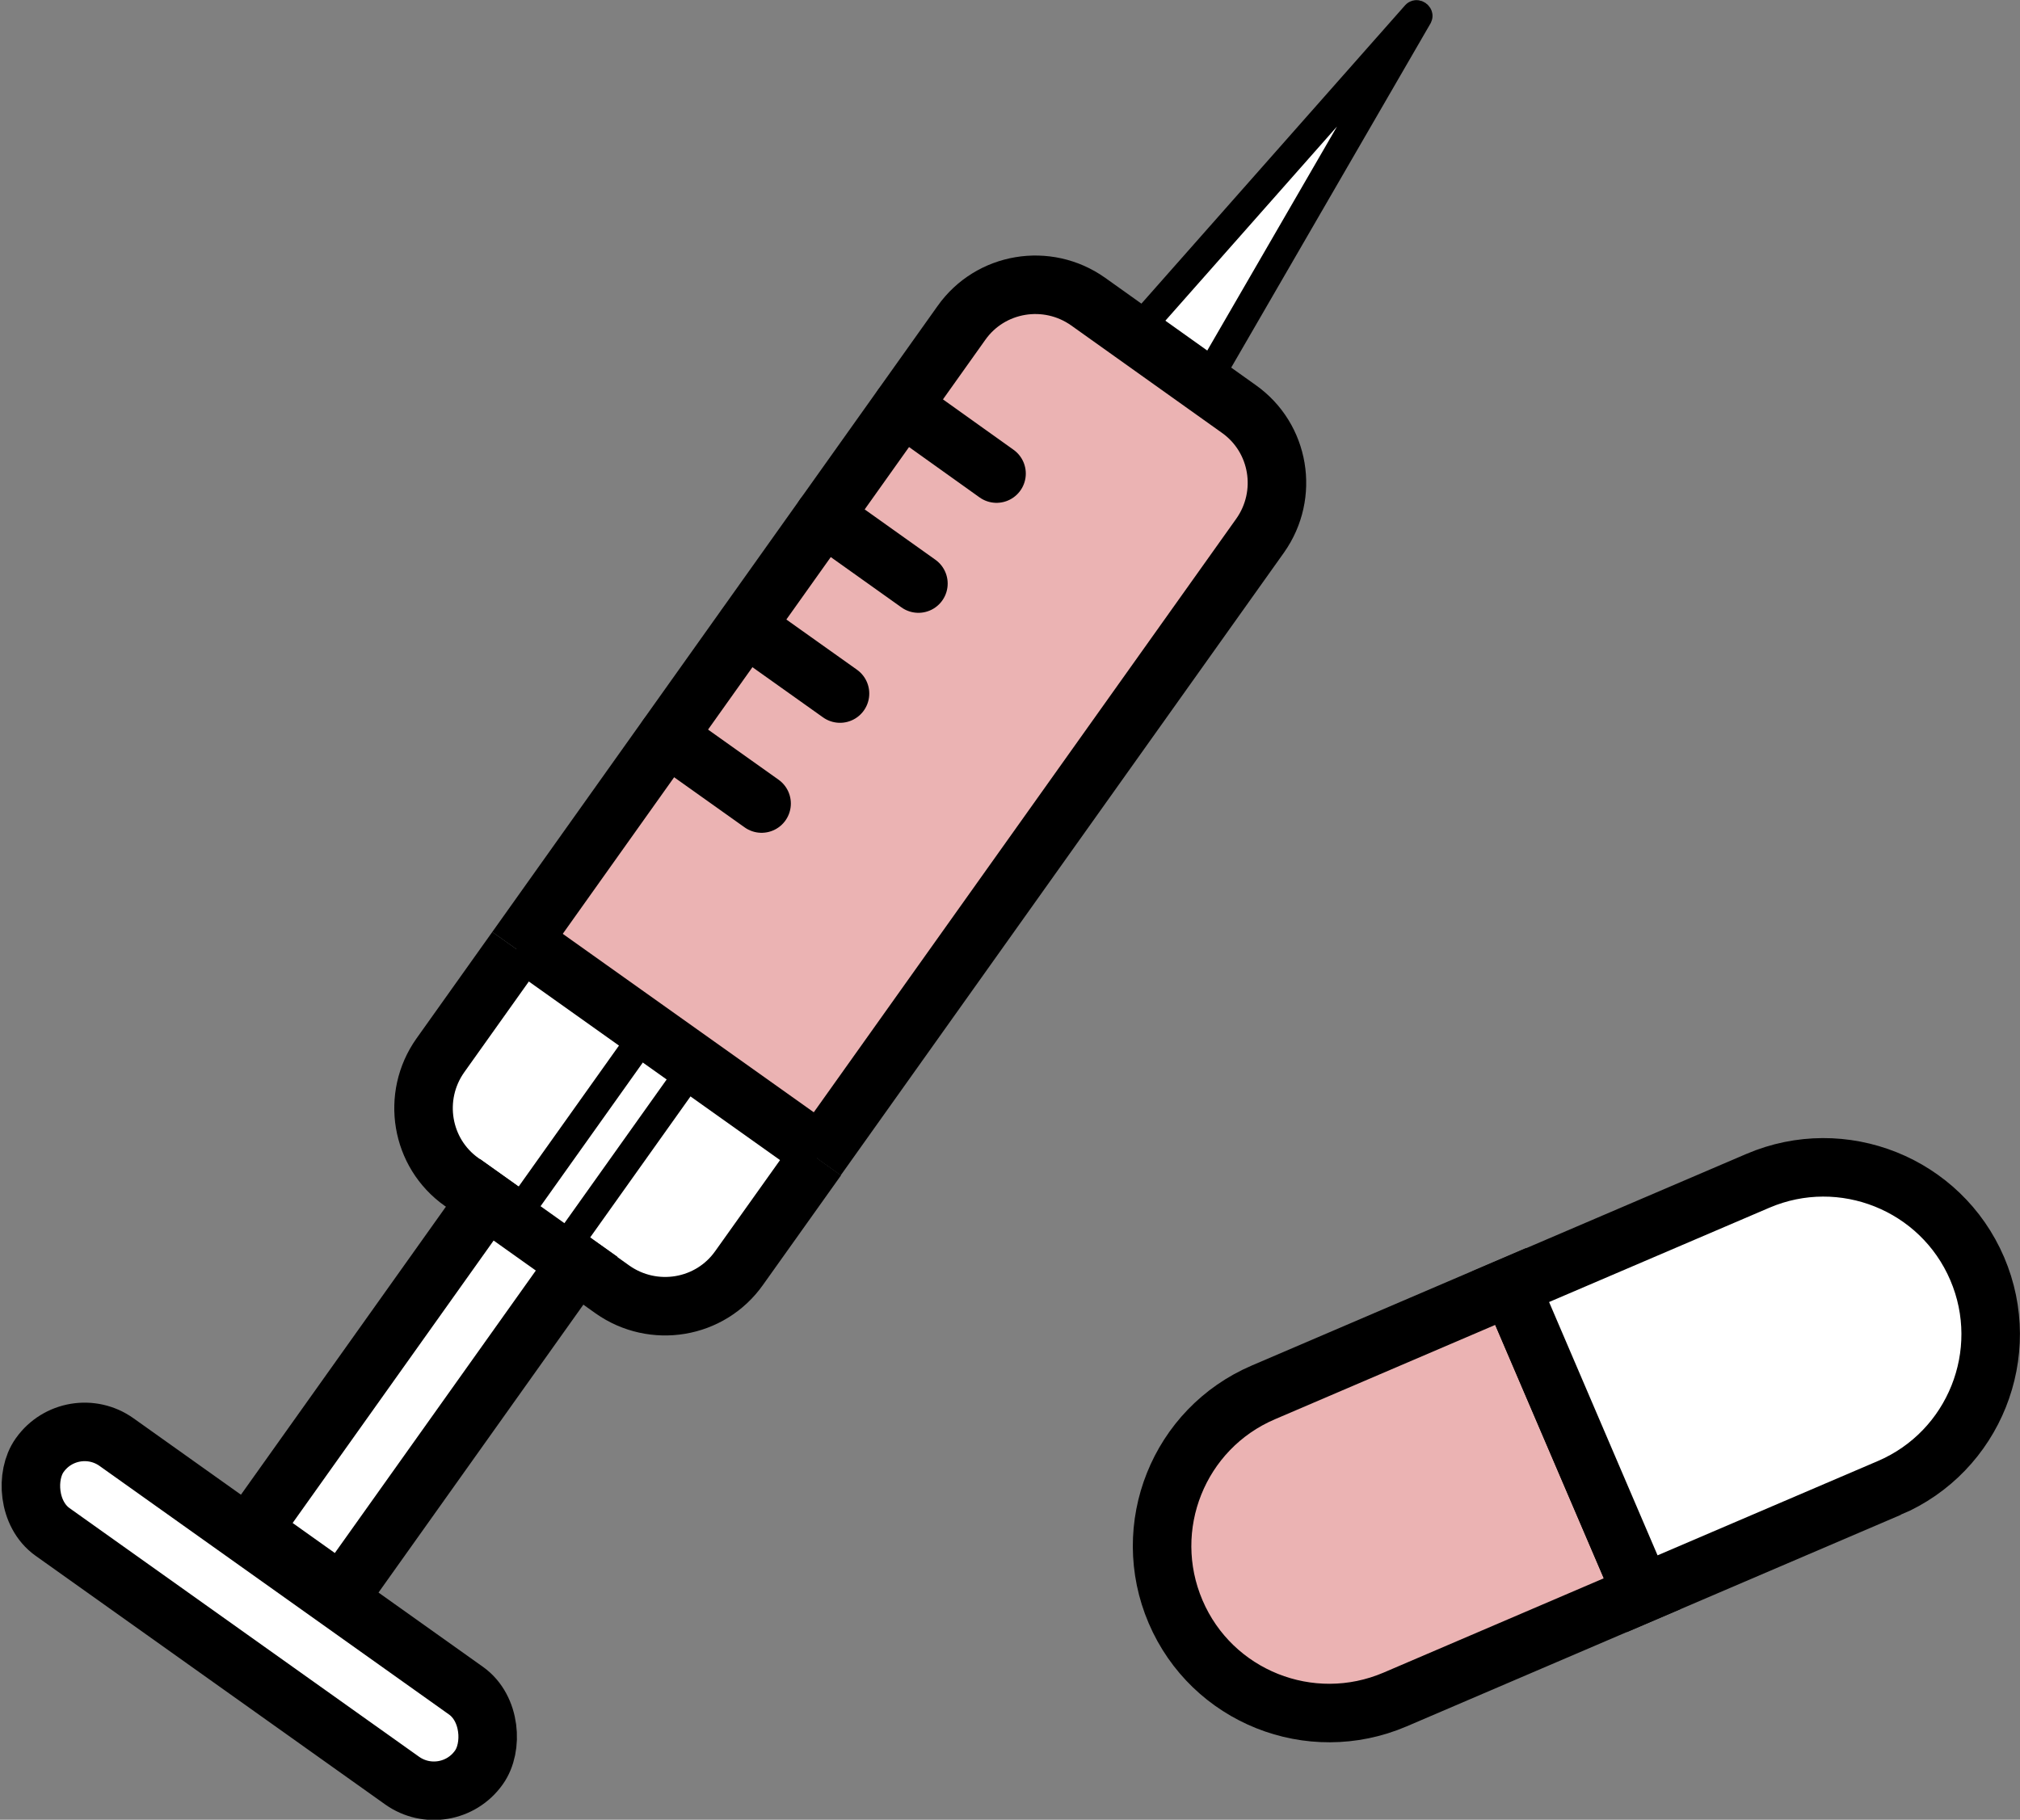
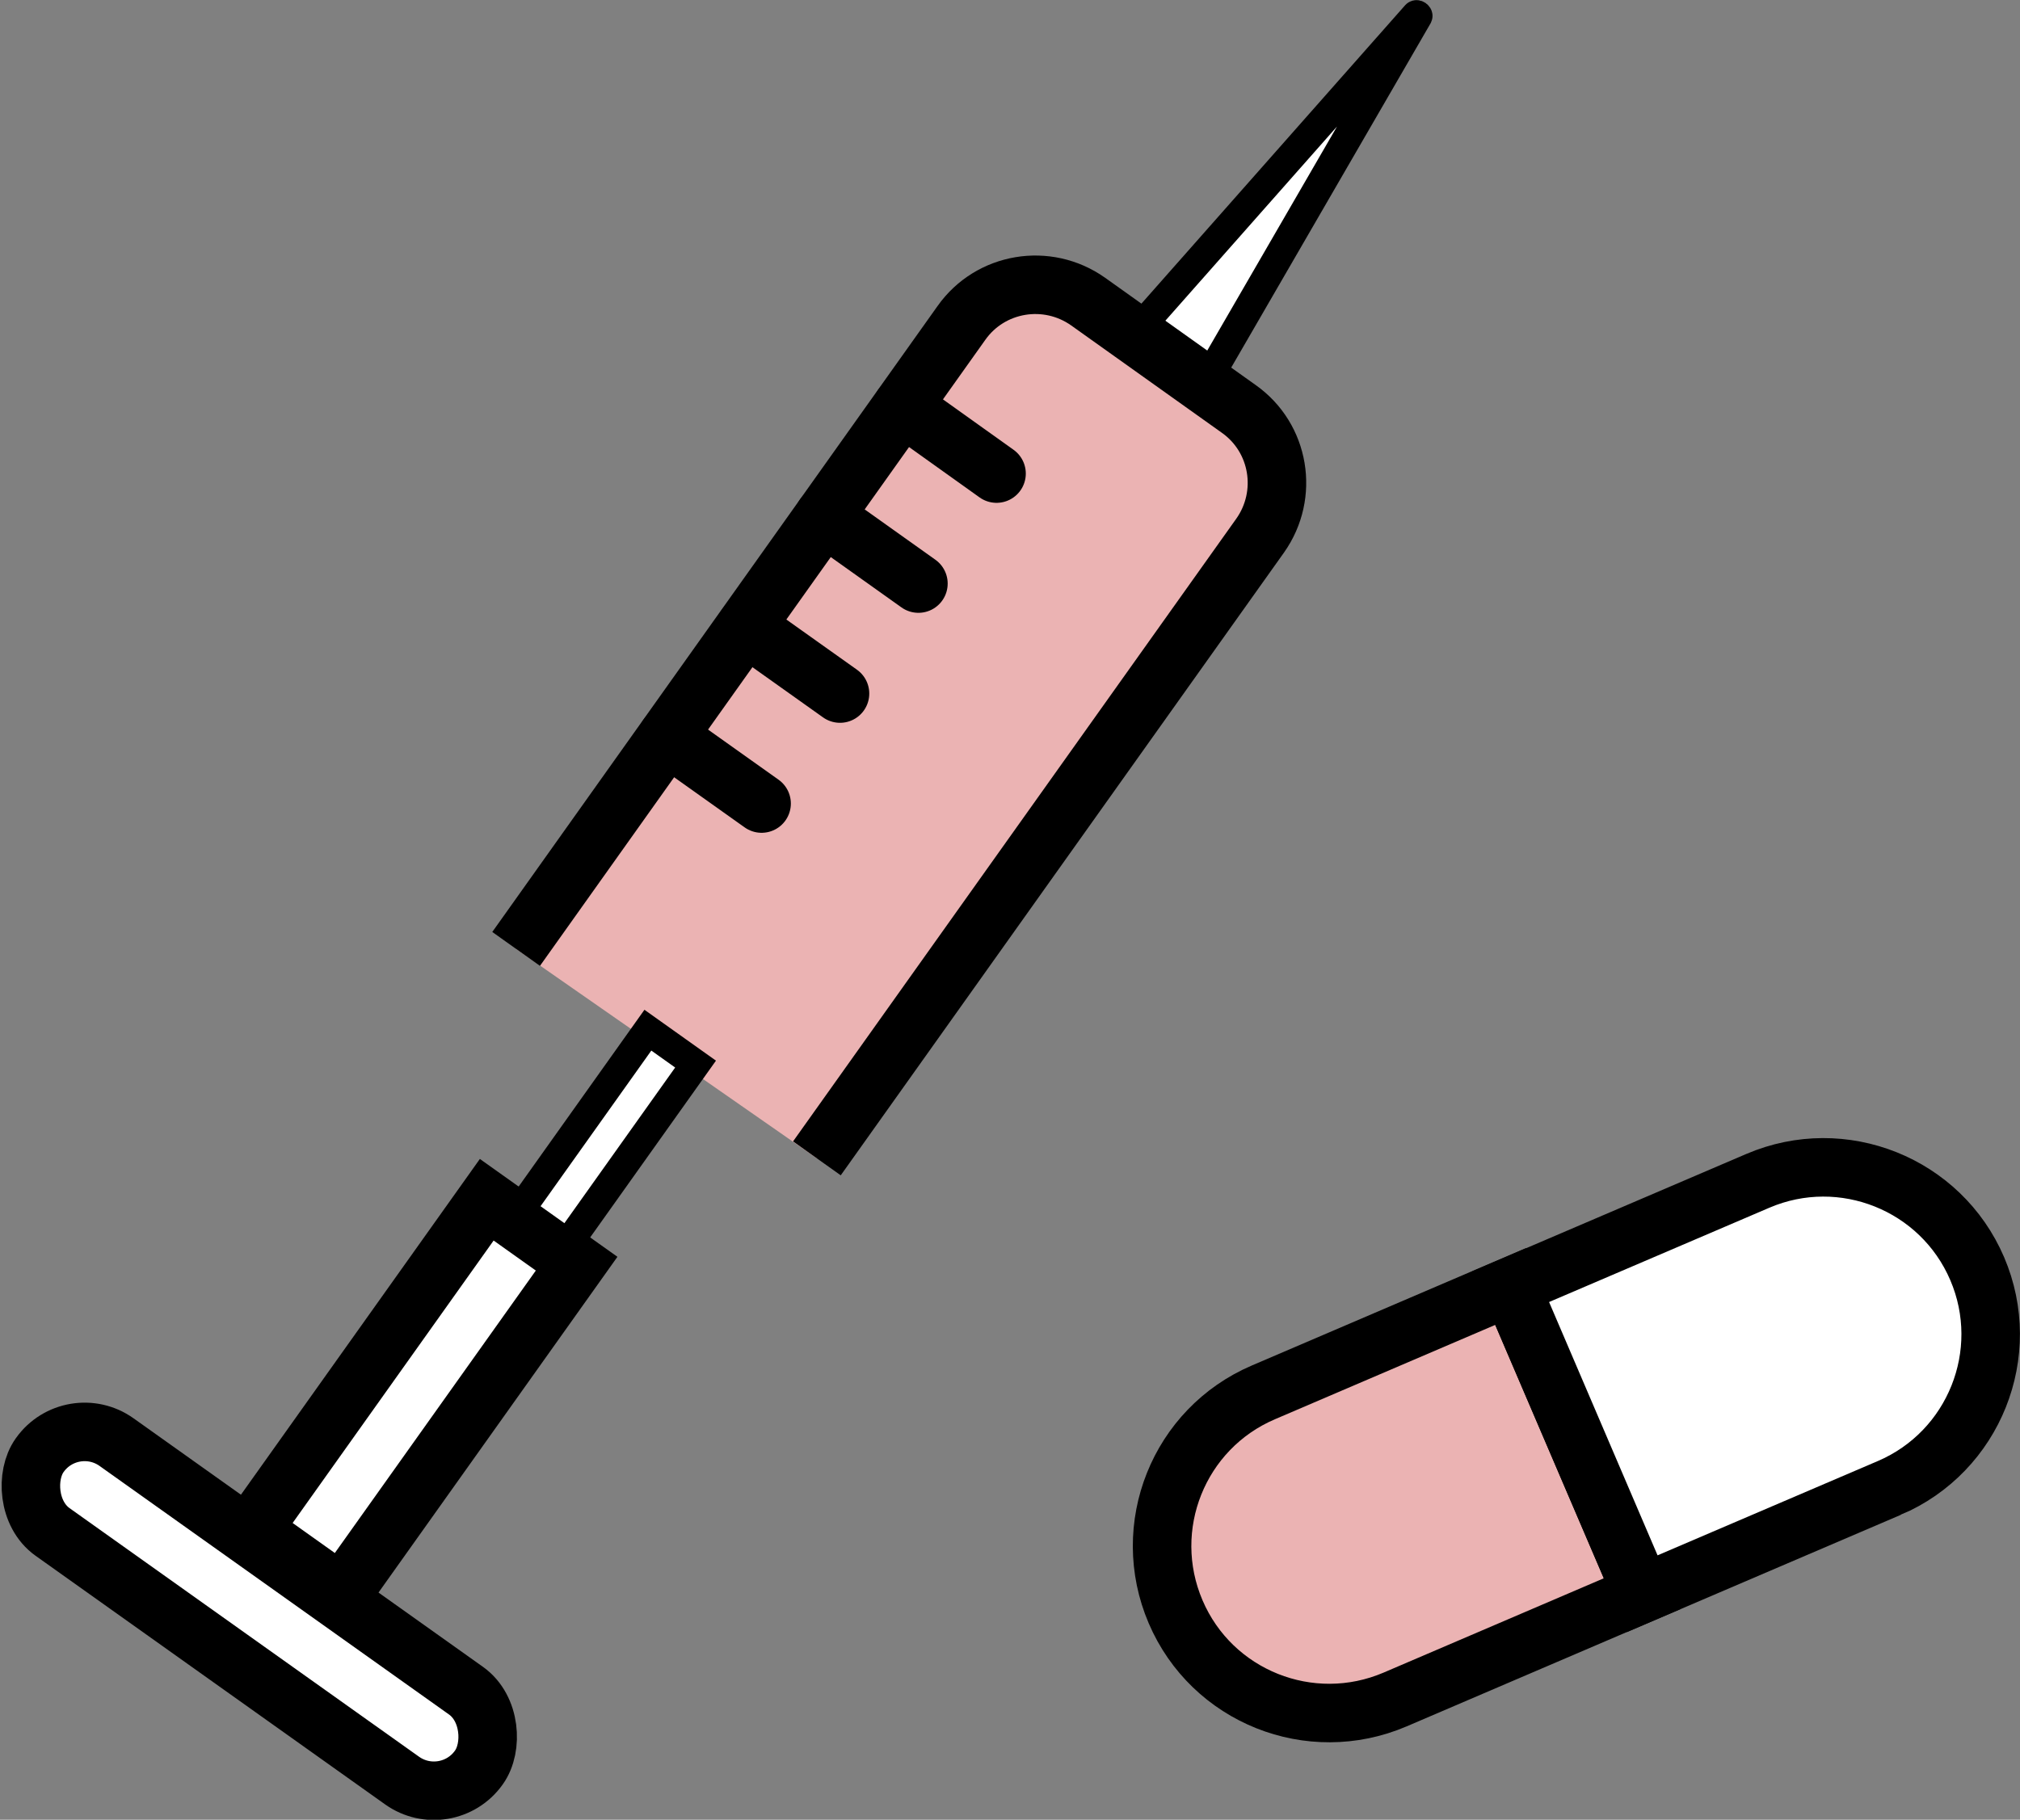
<svg xmlns="http://www.w3.org/2000/svg" id="Left" viewBox="0 0 69.04 62.21">
  <rect x="0" y="0" width="69.04" height="62.21" fill="#808080" stroke="none" />
  <defs>
    <style>
      .cls-1, .cls-2, .cls-3, .cls-4, .cls-5 {
        stroke: #000;
        stroke-miterlimit: 10;
      }

      .cls-1, .cls-2, .cls-4, .cls-5 {
        stroke-width: 2px;
      }

      .cls-1, .cls-3 {
        fill: #fff;
      }

      .cls-2 {
        fill: #ebb3b3;
      }

      .cls-4 {
        stroke-linecap: round;
      }

      .cls-4, .cls-5 {
        fill: none;
      }
    </style>
  </defs>
  <path class="cls-3" d="m48.46.55c-2.3,3.97-4.59,7.93-6.89,11.9-.21.37-.58.57-.78.43l-1.65-1.17c-.2-.14-.13-.57.15-.89,3.04-3.44,6.07-6.87,9.11-10.31.02-.02.07.02.06.04Z" />
  <path class="cls-2" d="m51.63,43.98l-8.45,3.62c-2.9,1.24-4.24,4.6-3,7.5h0c1.24,2.9,4.6,4.24,7.5,3l8.45-3.62-4.5-10.5Z" />
  <path class="cls-1" d="m58.99,40.59h9.19v11.42h-9.19c-3.15,0-5.71-2.56-5.71-5.71h0c0-3.15,2.56-5.71,5.71-5.71Z" transform="translate(134.78 64.96) rotate(156.82)" />
  <path class="cls-2" d="m17.64,32.44l15.22-21.4c.99-1.4,2.93-1.72,4.33-.73l5.15,3.67c1.4.99,1.72,2.93.73,4.33l-15.15,21.29" />
-   <path class="cls-1" d="m27.93,39.6l-2.67,3.75c-.99,1.4-2.93,1.72-4.33.73l-5.15-3.67c-1.4-.99-1.72-2.93-.73-4.33l2.59-3.64" />
  <rect class="cls-1" x="7.23" y="45.87" width="13.85" height="3.77" transform="translate(-32.96 31.6) rotate(-54.57)" />
  <rect class="cls-1" x="-.36" y="53.2" width="18.42" height="3.77" rx="1.88" ry="1.88" transform="translate(-15.86 105.1) rotate(-144.57)" />
  <line class="cls-4" x1="22.81" y1="25.18" x2="26.03" y2="27.47" />
  <line class="cls-4" x1="25.49" y1="21.42" x2="28.71" y2="23.71" />
  <line class="cls-4" x1="28.16" y1="17.65" x2="31.39" y2="19.95" />
  <line class="cls-4" x1="30.84" y1="13.89" x2="34.06" y2="16.19" />
  <rect class="cls-3" x="17.01" y="37.87" width="7.53" height="2" transform="translate(-22.94 33.26) rotate(-54.57)" />
-   <path class="cls-5" d="m17.84,32.16l10.21,7.26-10.21-7.26Z" />
+   <path class="cls-5" d="m17.84,32.16Z" />
</svg>